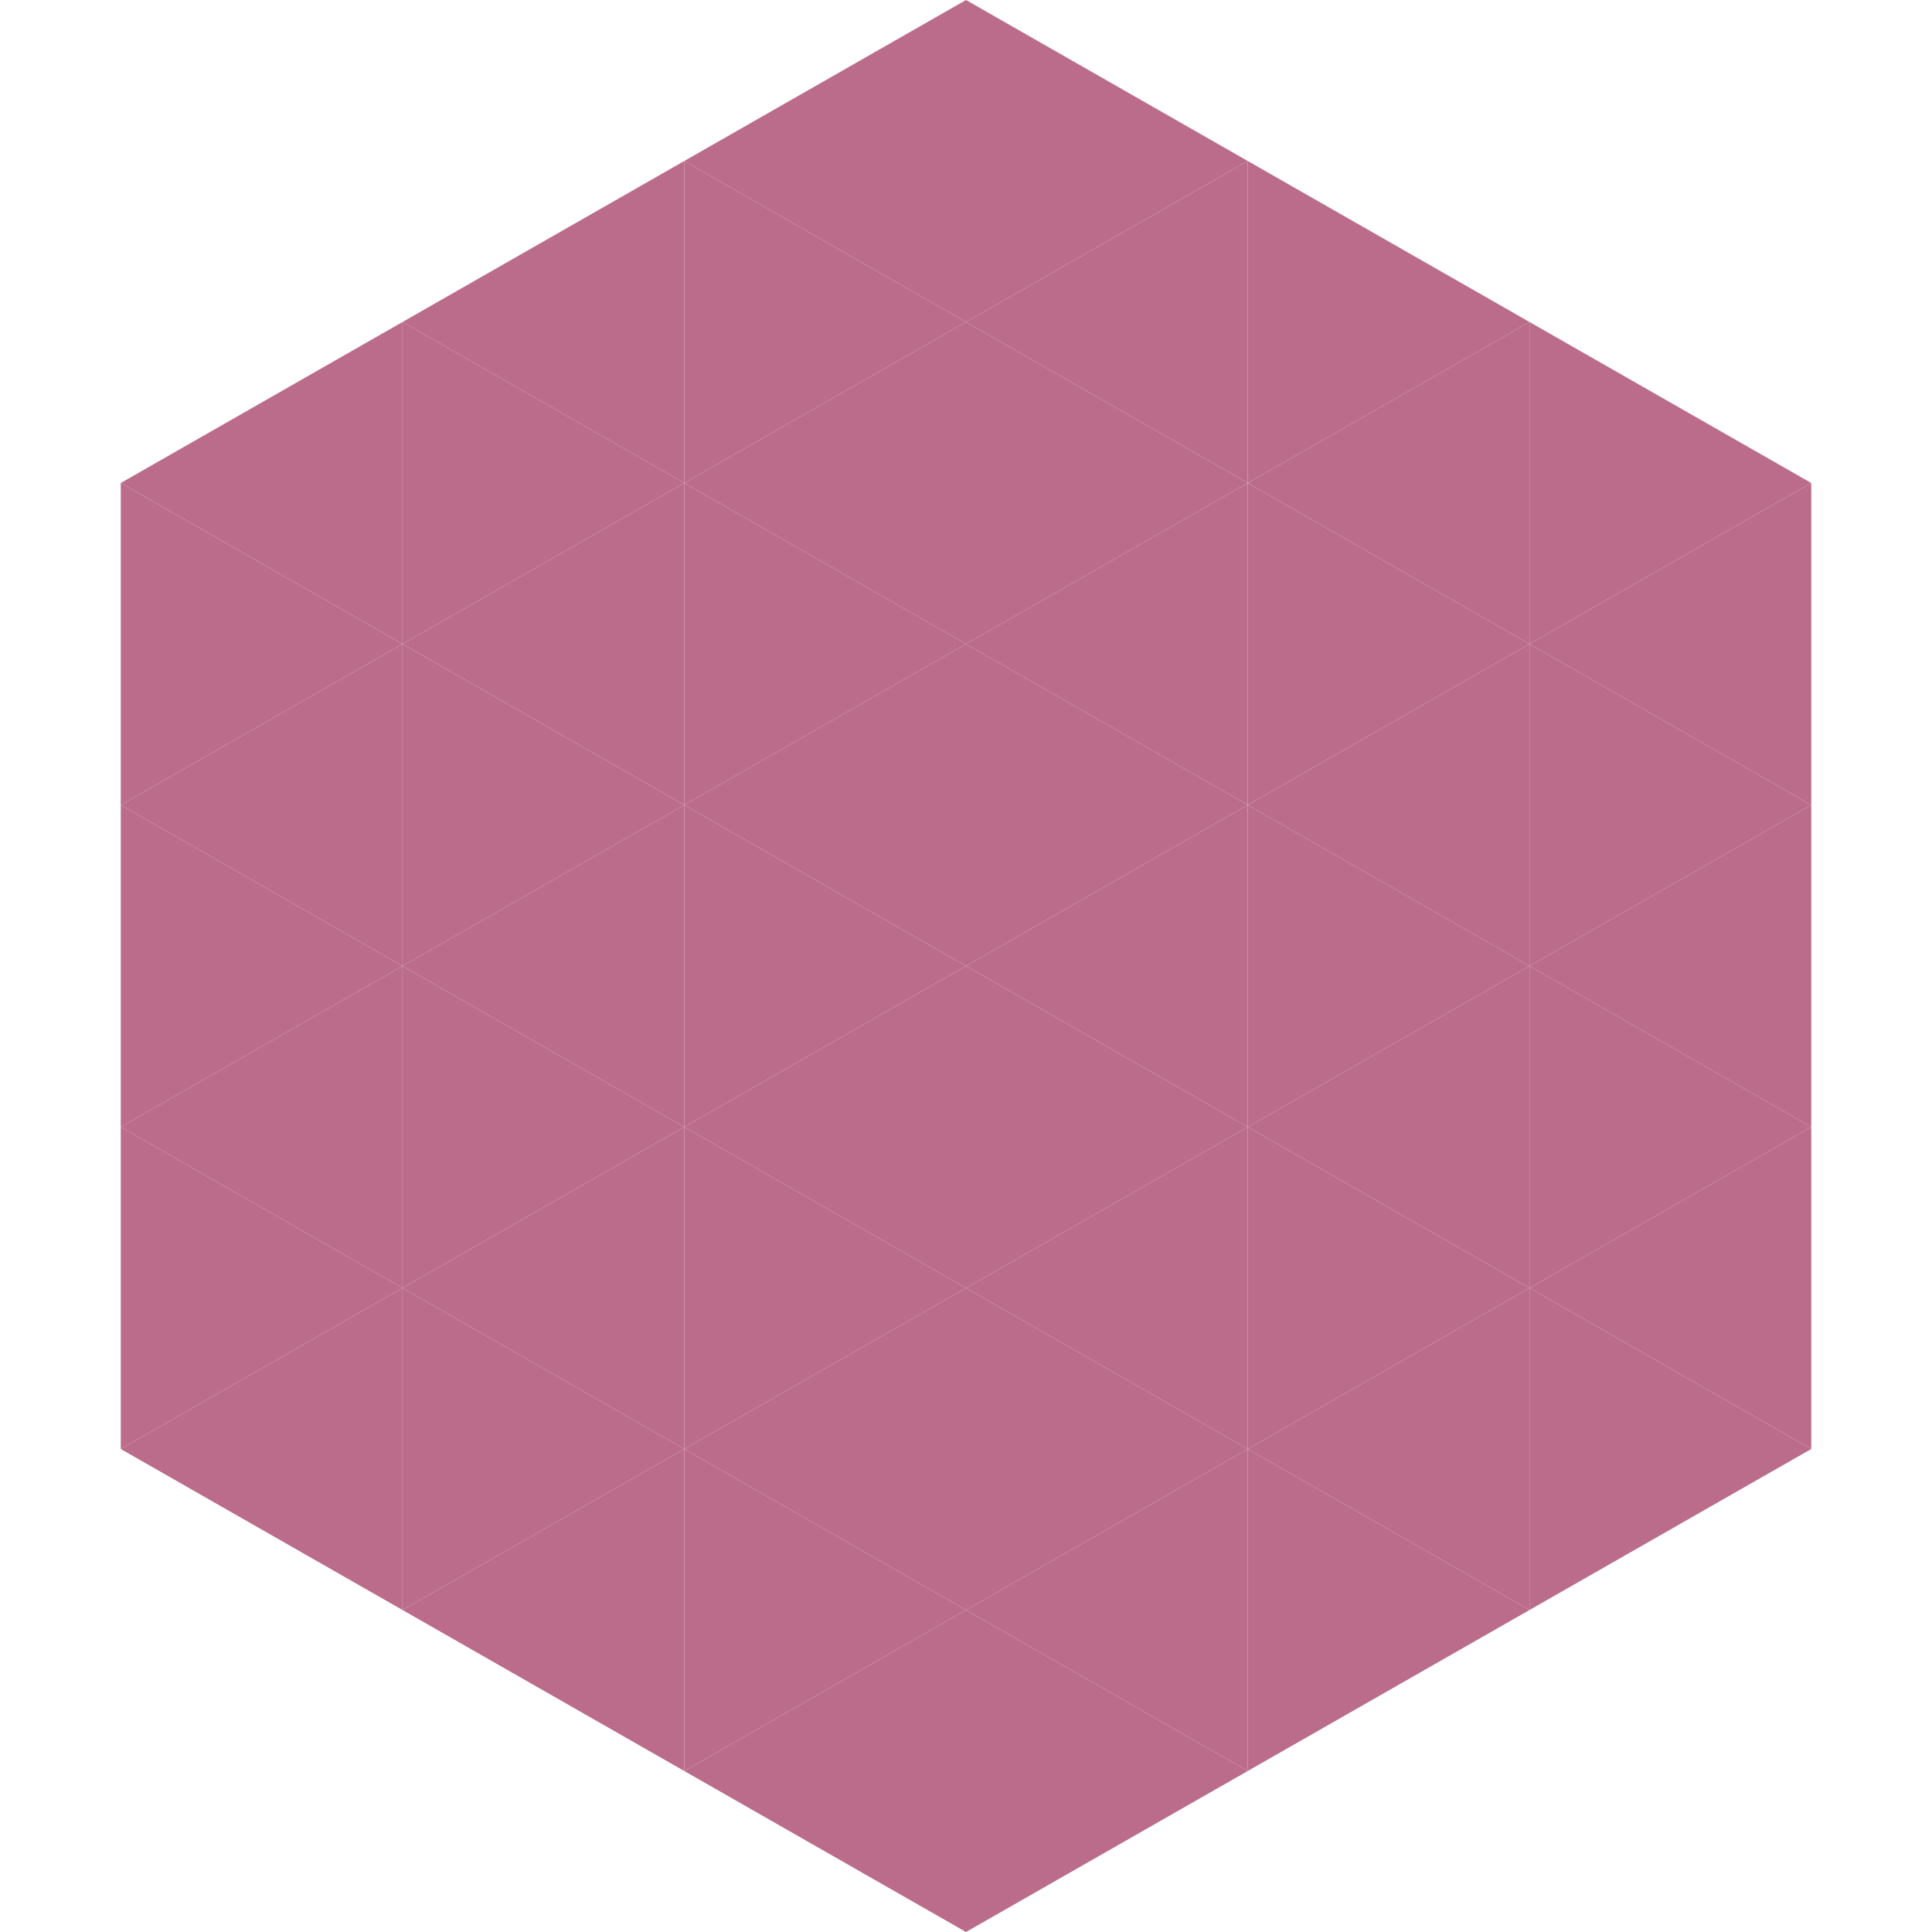
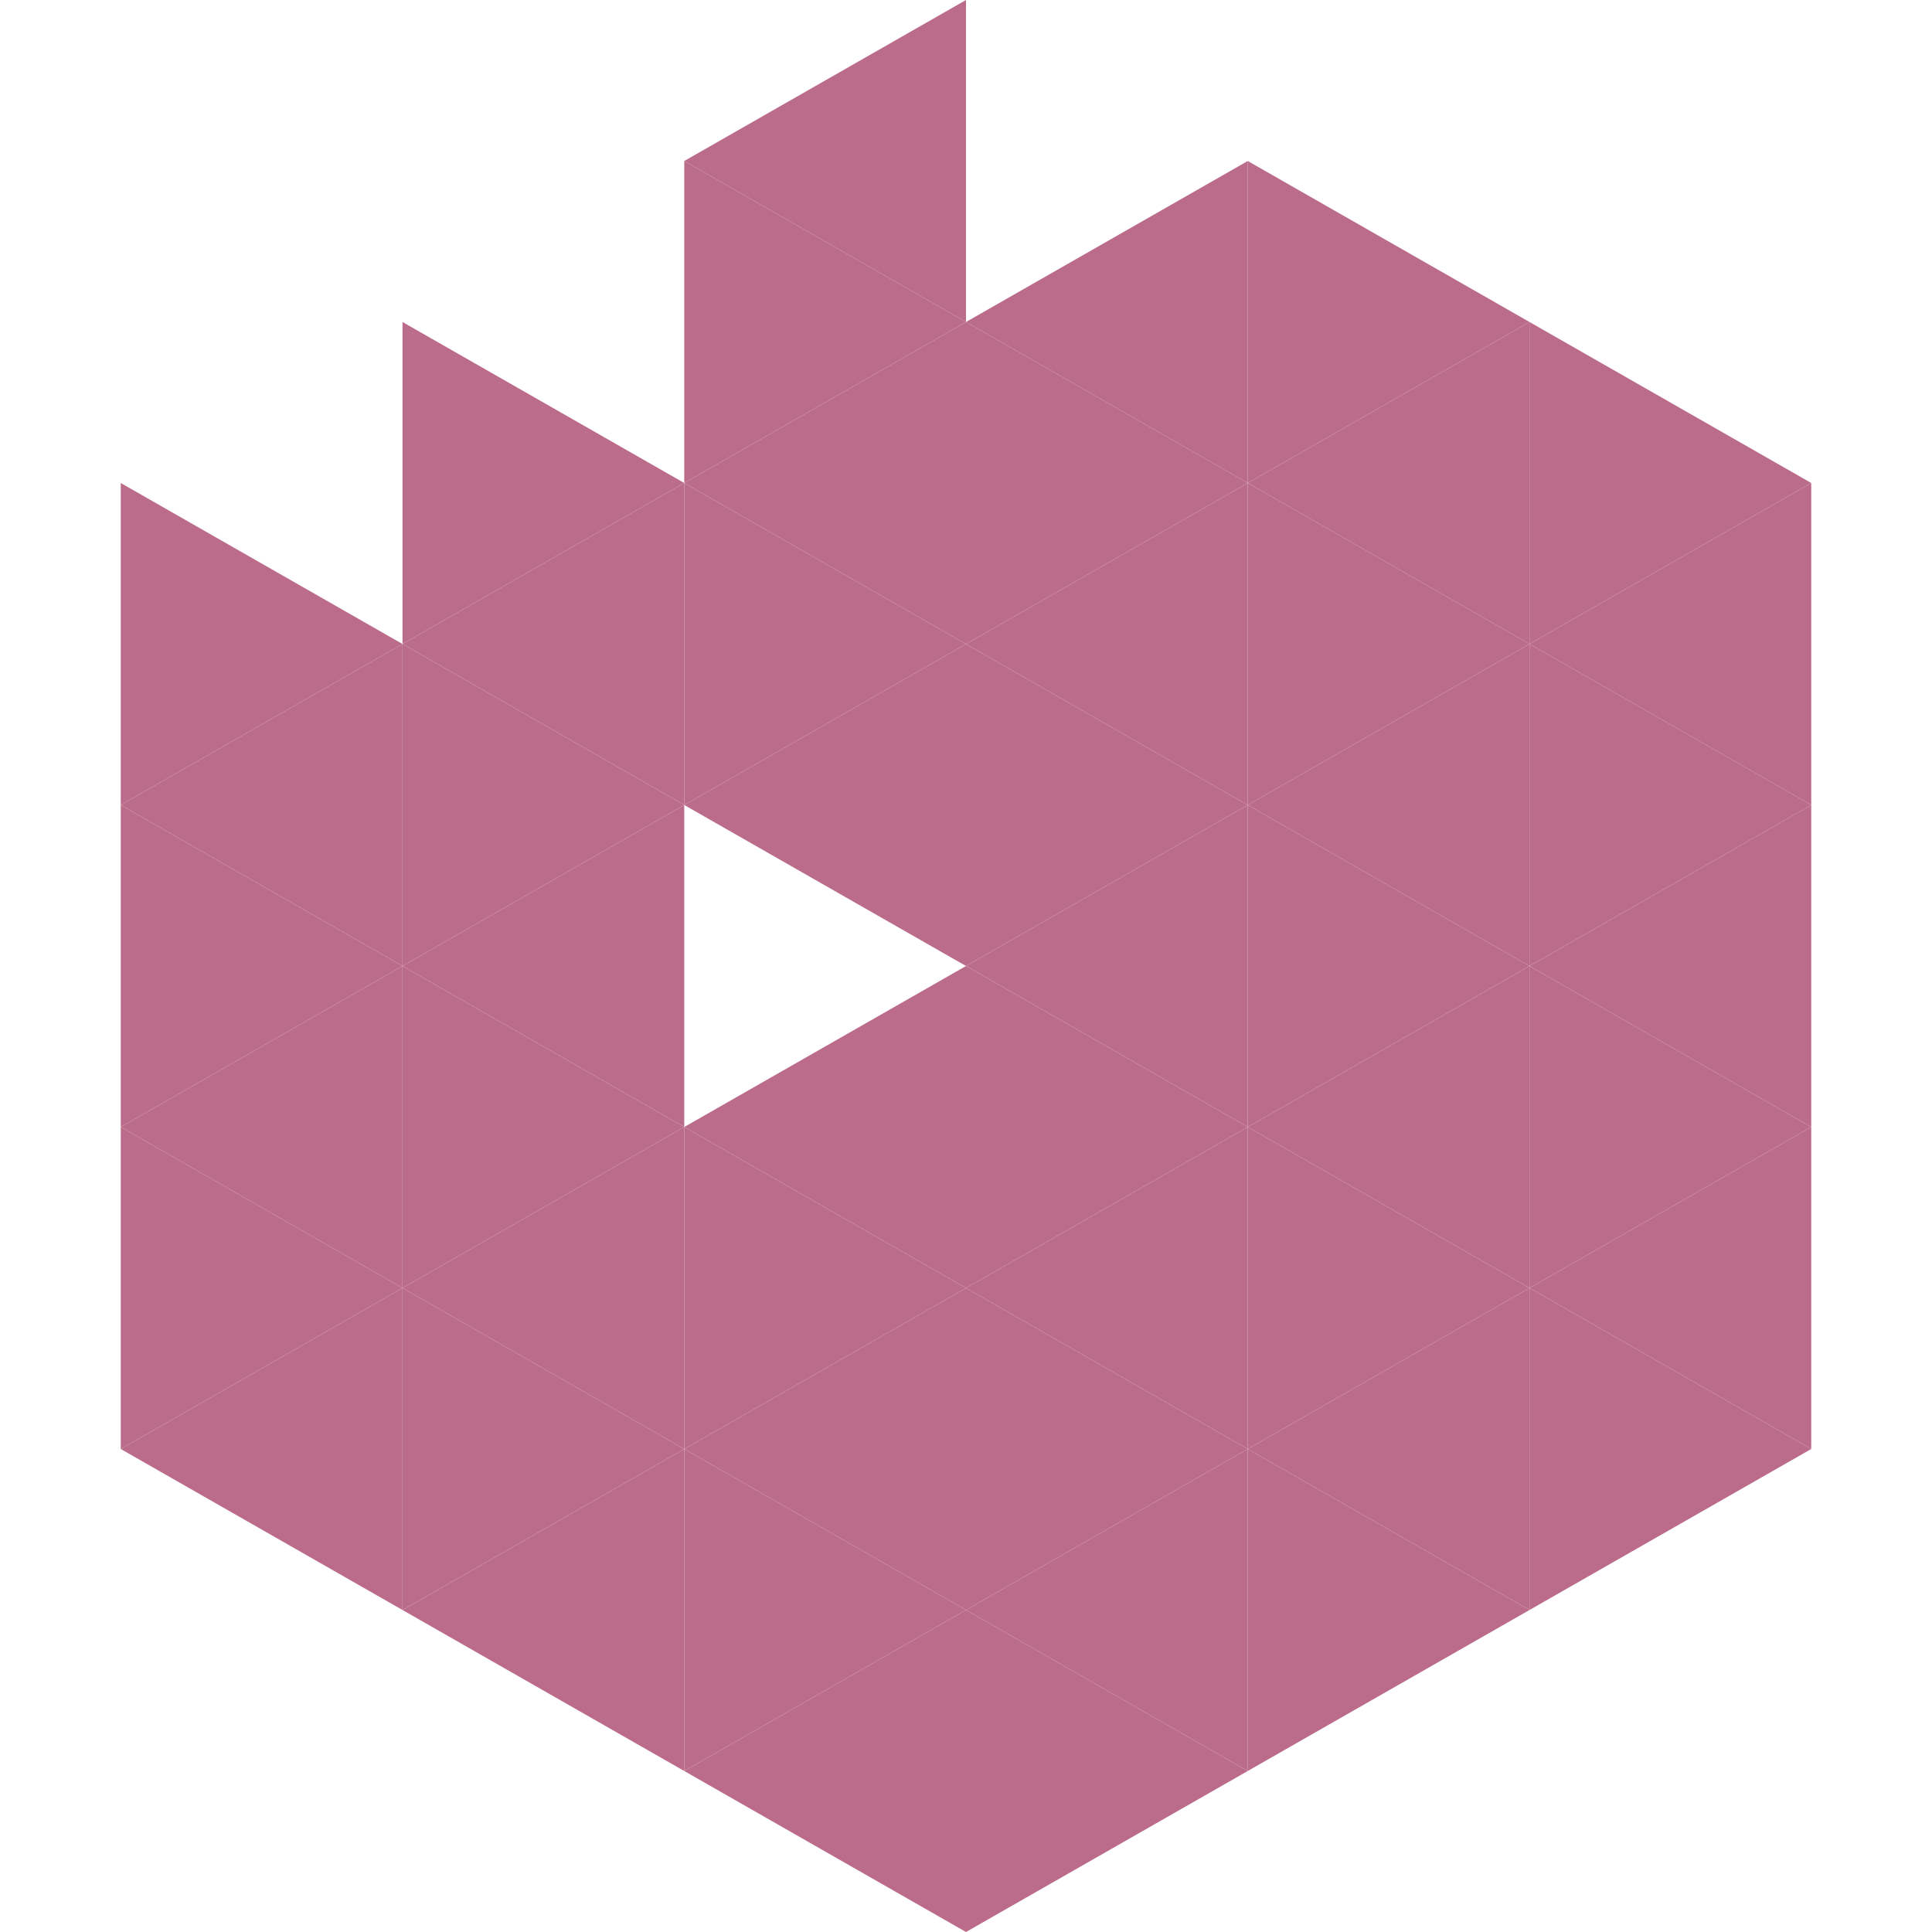
<svg xmlns="http://www.w3.org/2000/svg" width="240" height="240">
-   <polygon points="50,40 15,60 50,80" style="fill:rgb(187,108,138)" />
  <polygon points="190,40 225,60 190,80" style="fill:rgb(187,108,138)" />
  <polygon points="15,60 50,80 15,100" style="fill:rgb(187,108,138)" />
  <polygon points="225,60 190,80 225,100" style="fill:rgb(187,108,138)" />
  <polygon points="50,80 15,100 50,120" style="fill:rgb(187,108,138)" />
  <polygon points="190,80 225,100 190,120" style="fill:rgb(187,108,138)" />
  <polygon points="15,100 50,120 15,140" style="fill:rgb(187,108,138)" />
  <polygon points="225,100 190,120 225,140" style="fill:rgb(187,108,138)" />
  <polygon points="50,120 15,140 50,160" style="fill:rgb(187,108,138)" />
  <polygon points="190,120 225,140 190,160" style="fill:rgb(187,108,138)" />
  <polygon points="15,140 50,160 15,180" style="fill:rgb(187,108,138)" />
  <polygon points="225,140 190,160 225,180" style="fill:rgb(187,108,138)" />
  <polygon points="50,160 15,180 50,200" style="fill:rgb(187,108,138)" />
  <polygon points="190,160 225,180 190,200" style="fill:rgb(187,108,138)" />
-   <polygon points="15,180 50,200 15,220" style="fill:rgb(255,255,255); fill-opacity:0" />
  <polygon points="225,180 190,200 225,220" style="fill:rgb(255,255,255); fill-opacity:0" />
  <polygon points="50,0 85,20 50,40" style="fill:rgb(255,255,255); fill-opacity:0" />
  <polygon points="190,0 155,20 190,40" style="fill:rgb(255,255,255); fill-opacity:0" />
-   <polygon points="85,20 50,40 85,60" style="fill:rgb(187,108,138)" />
  <polygon points="155,20 190,40 155,60" style="fill:rgb(187,108,138)" />
  <polygon points="50,40 85,60 50,80" style="fill:rgb(187,108,138)" />
  <polygon points="190,40 155,60 190,80" style="fill:rgb(187,108,138)" />
  <polygon points="85,60 50,80 85,100" style="fill:rgb(187,108,138)" />
  <polygon points="155,60 190,80 155,100" style="fill:rgb(187,108,138)" />
  <polygon points="50,80 85,100 50,120" style="fill:rgb(187,108,138)" />
  <polygon points="190,80 155,100 190,120" style="fill:rgb(187,108,138)" />
  <polygon points="85,100 50,120 85,140" style="fill:rgb(187,108,138)" />
  <polygon points="155,100 190,120 155,140" style="fill:rgb(187,108,138)" />
  <polygon points="50,120 85,140 50,160" style="fill:rgb(187,108,138)" />
  <polygon points="190,120 155,140 190,160" style="fill:rgb(187,108,138)" />
  <polygon points="85,140 50,160 85,180" style="fill:rgb(187,108,138)" />
  <polygon points="155,140 190,160 155,180" style="fill:rgb(187,108,138)" />
  <polygon points="50,160 85,180 50,200" style="fill:rgb(187,108,138)" />
  <polygon points="190,160 155,180 190,200" style="fill:rgb(187,108,138)" />
  <polygon points="85,180 50,200 85,220" style="fill:rgb(187,108,138)" />
  <polygon points="155,180 190,200 155,220" style="fill:rgb(187,108,138)" />
  <polygon points="120,0 85,20 120,40" style="fill:rgb(187,108,138)" />
-   <polygon points="120,0 155,20 120,40" style="fill:rgb(187,108,138)" />
  <polygon points="85,20 120,40 85,60" style="fill:rgb(187,108,138)" />
  <polygon points="155,20 120,40 155,60" style="fill:rgb(187,108,138)" />
  <polygon points="120,40 85,60 120,80" style="fill:rgb(187,108,138)" />
  <polygon points="120,40 155,60 120,80" style="fill:rgb(187,108,138)" />
  <polygon points="85,60 120,80 85,100" style="fill:rgb(187,108,138)" />
  <polygon points="155,60 120,80 155,100" style="fill:rgb(187,108,138)" />
  <polygon points="120,80 85,100 120,120" style="fill:rgb(187,108,138)" />
  <polygon points="120,80 155,100 120,120" style="fill:rgb(187,108,138)" />
-   <polygon points="85,100 120,120 85,140" style="fill:rgb(187,108,138)" />
  <polygon points="155,100 120,120 155,140" style="fill:rgb(187,108,138)" />
  <polygon points="120,120 85,140 120,160" style="fill:rgb(187,108,138)" />
  <polygon points="120,120 155,140 120,160" style="fill:rgb(187,108,138)" />
  <polygon points="85,140 120,160 85,180" style="fill:rgb(187,108,138)" />
  <polygon points="155,140 120,160 155,180" style="fill:rgb(187,108,138)" />
  <polygon points="120,160 85,180 120,200" style="fill:rgb(187,108,138)" />
  <polygon points="120,160 155,180 120,200" style="fill:rgb(187,108,138)" />
  <polygon points="85,180 120,200 85,220" style="fill:rgb(187,108,138)" />
  <polygon points="155,180 120,200 155,220" style="fill:rgb(187,108,138)" />
  <polygon points="120,200 85,220 120,240" style="fill:rgb(187,108,138)" />
  <polygon points="120,200 155,220 120,240" style="fill:rgb(187,108,138)" />
  <polygon points="85,220 120,240 85,260" style="fill:rgb(255,255,255); fill-opacity:0" />
  <polygon points="155,220 120,240 155,260" style="fill:rgb(255,255,255); fill-opacity:0" />
</svg>